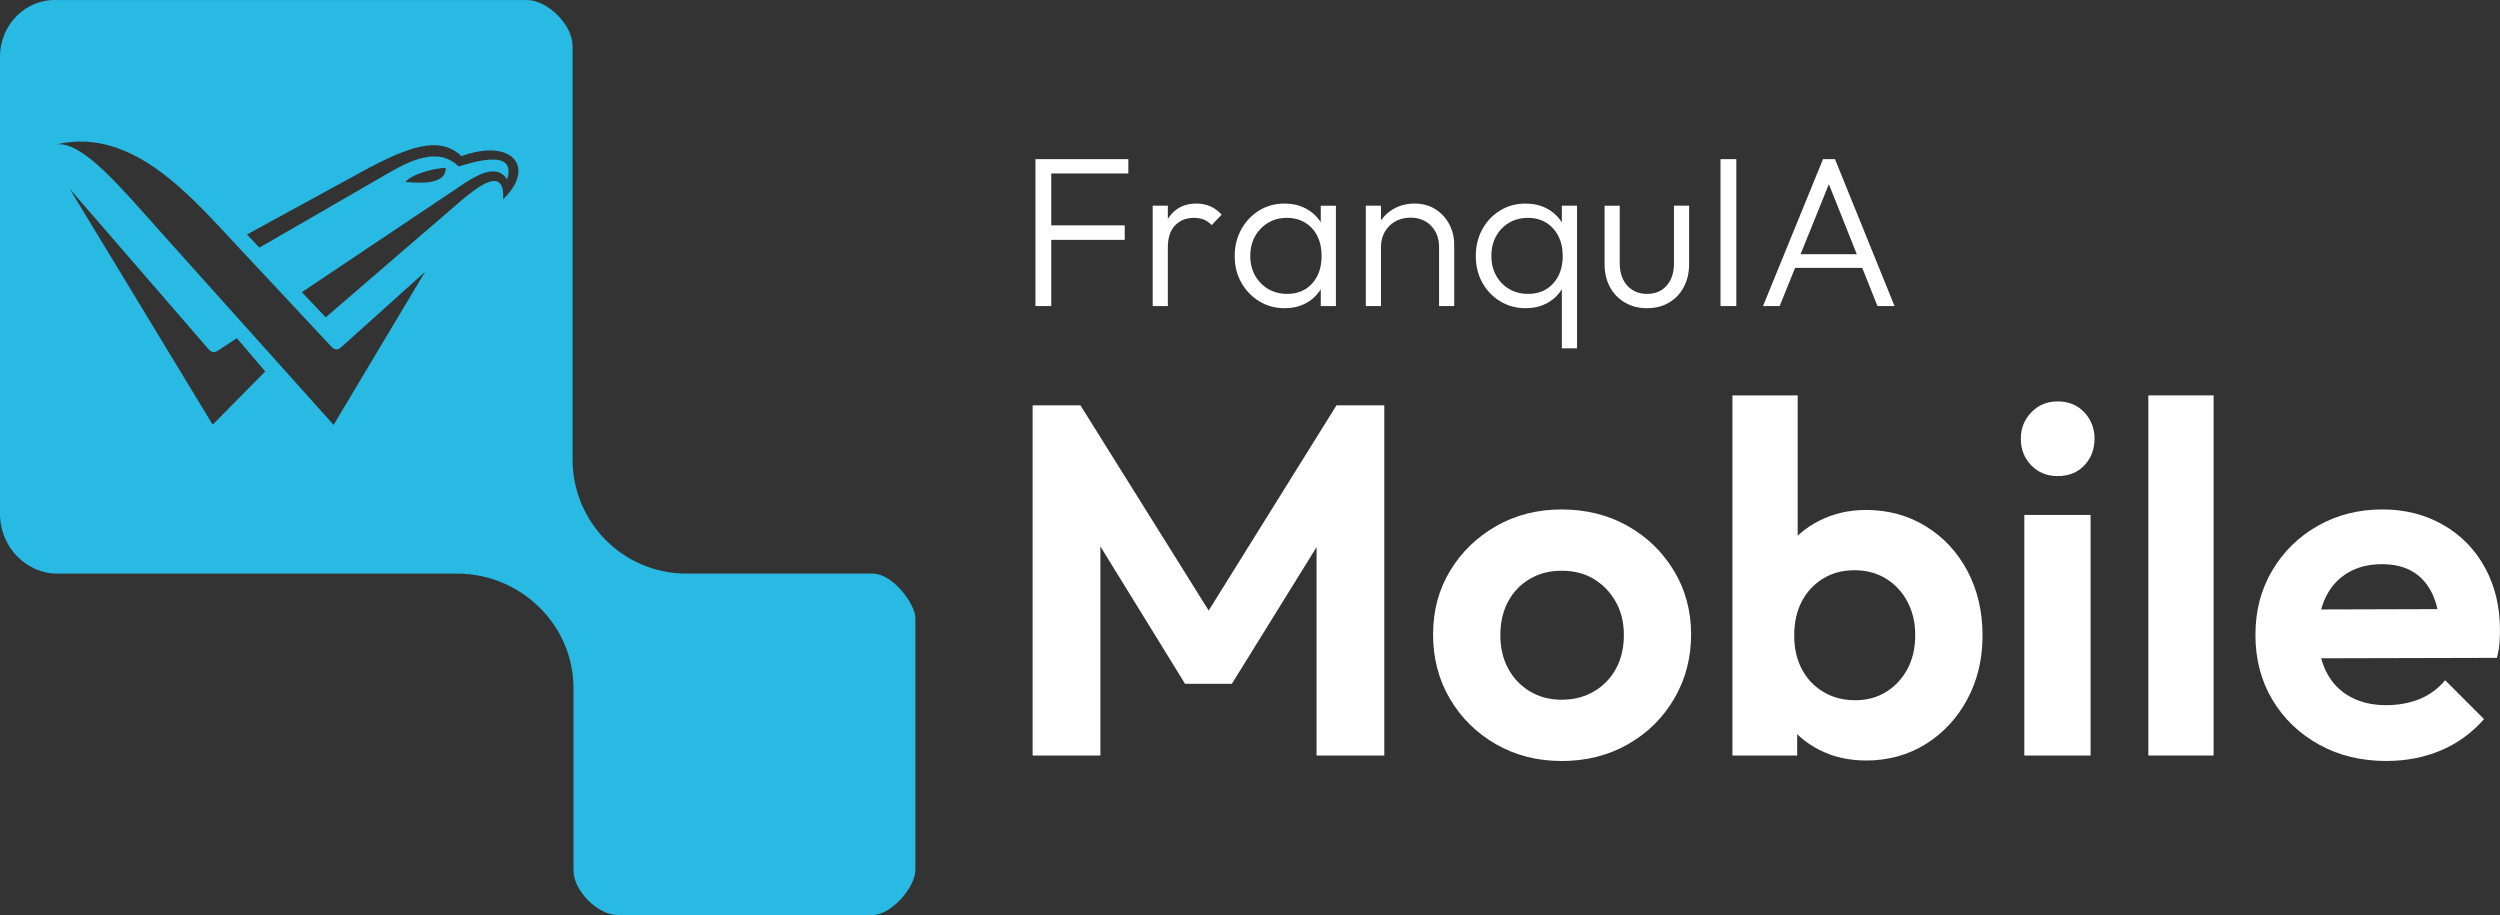
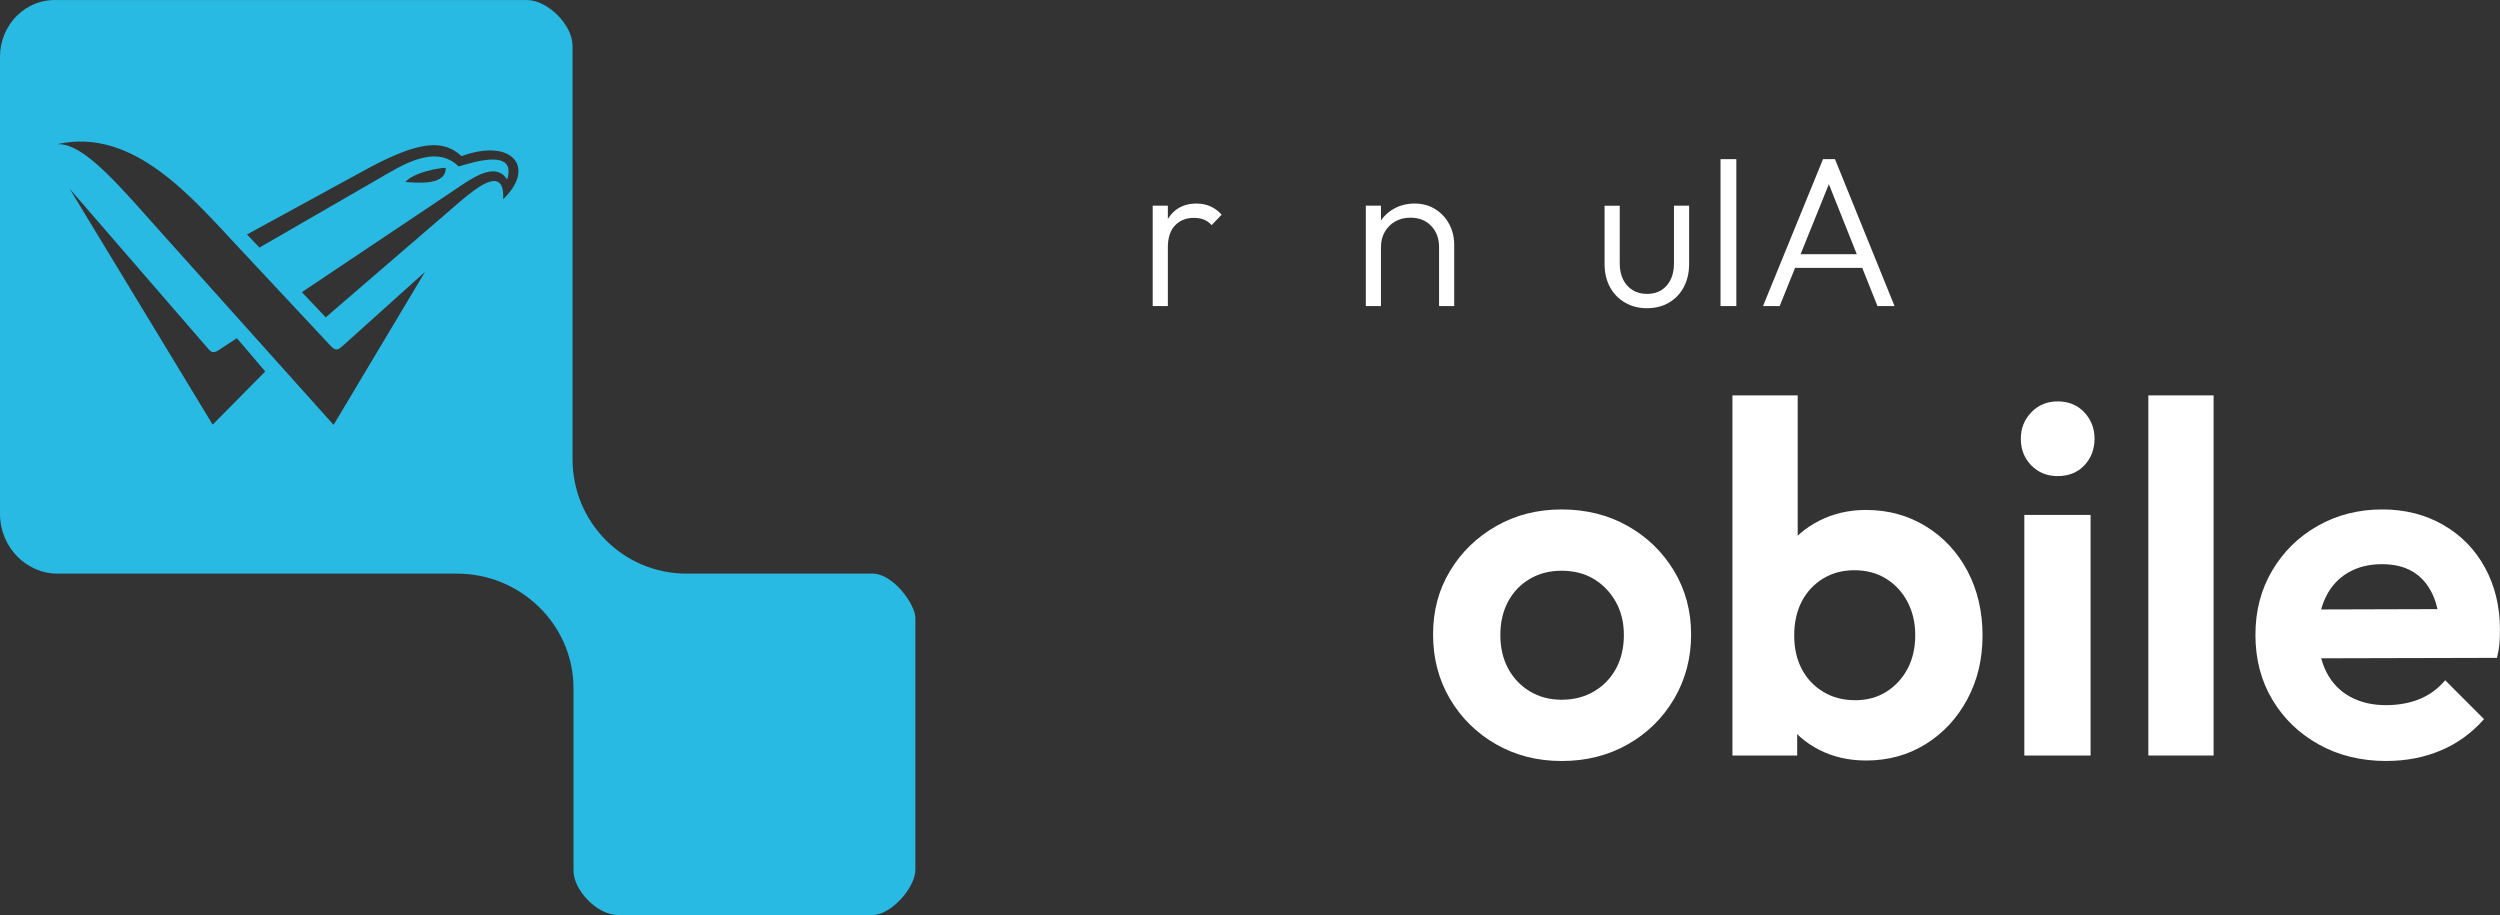
<svg xmlns="http://www.w3.org/2000/svg" id="LOGOTIPOS" viewBox="0 0 1260.26 461.27">
  <rect x="0" y="0" width="1260.26" height="461.27" fill="#333333" stroke="none" />
  <defs>
    <style>      .cls-1 {        fill: #fff;      }      .cls-2 {        fill: #29bae3;      }    </style>
  </defs>
  <path class="cls-2" d="M204.34,91.75c4.17-4.87,17.11-7.2,20.36-7.14.16,9.31-15.11,7.42-20.36,7.14M253.63,100.42c1.04-18.65-15.56-3.73-20.7.33l-68.73,59.21-12.03-12.68,82.5-55.25c4.6-2.81,15.71-10.29,20.96-1.51,5.04-15.93-17.01-8.78-24.43-6.61-11.76-11.64-28.93-.38-40.3,6.18l-60.12,34.72-6.29-6.61,61.81-33.75c25.08-13.27,37.05-14.36,46.37-5.74,25.59-9.36,37.72,5.76,20.96,21.72M168.15,214.17l-85.31-95.17c-21.99-24.49-40.41-47.13-54.01-46.31,38.73-8.83,68.63,27.79,92.03,52.65l45.83,49.03c2.65,2.87,3.95,1.89,6.12-.06l41.44-37.26-46.09,77.13ZM107.22,214.06l-.05-.05L35.12,95.17l70.03,80.87c1.95,2.28,3.53,1.57,5.58.16l8.67-5.74,14.31,16.79-26.49,26.81ZM439.86,289.17h-93.74c-31.92,0-57.5-25.78-57.5-57.7V23.17c0-10.96-12.84-22.96-22.53-23.12H29.36C12.66-.91,0,12.81,0,28.49v230.45c0,17.6,14.02,30.28,28.83,30.23h201.7c31.91,0,58.56,25.76,58.56,57.69v92.02c0,9.78,11.84,22.4,22.49,22.4h128.2c9.49,0,21.66-13.9,21.66-22.83v-127.06c0-6.36-10.96-22.22-21.57-22.22" />
  <g>
    <g>
-       <path class="cls-1" d="M521.98,154.29v-74.06h7.97v74.06h-7.97ZM527.25,87.44v-7.21h41.55v7.21h-41.55ZM527.25,120.92v-7.32h39.72v7.32h-39.72Z" />
      <path class="cls-1" d="M581.08,154.29v-50.6h7.64v50.6h-7.64ZM588.72,124.79l-3.12-1.29c0-6.46,1.56-11.55,4.68-15.29,3.12-3.73,7.41-5.6,12.86-5.6,2.51,0,4.81.45,6.89,1.35,2.08.9,4.02,2.31,5.81,4.25l-5.06,5.28c-1.15-1.29-2.46-2.22-3.93-2.8-1.47-.57-3.14-.86-5.01-.86-3.88,0-7.03,1.26-9.47,3.77-2.44,2.51-3.66,6.24-3.66,11.2Z" />
-       <path class="cls-1" d="M647.6,155.37c-4.74,0-9.01-1.17-12.81-3.5-3.81-2.33-6.82-5.47-9.04-9.42-2.23-3.95-3.34-8.4-3.34-13.35s1.11-9.53,3.34-13.51c2.22-3.98,5.22-7.14,8.99-9.47,3.77-2.33,8.02-3.5,12.76-3.5,3.88,0,7.34.77,10.39,2.31,3.05,1.54,5.54,3.7,7.48,6.46,1.94,2.76,3.08,5.98,3.44,9.64v15.82c-.43,3.66-1.6,6.89-3.5,9.69-1.9,2.8-4.36,4.97-7.38,6.51-3.01,1.54-6.46,2.31-10.33,2.31ZM648.79,148.15c5.31,0,9.54-1.76,12.7-5.27,3.16-3.52,4.74-8.14,4.74-13.89,0-3.8-.72-7.14-2.15-10.01-1.44-2.87-3.48-5.11-6.14-6.73-2.65-1.62-5.74-2.42-9.26-2.42s-6.66.83-9.42,2.48c-2.76,1.65-4.95,3.91-6.57,6.78-1.61,2.87-2.42,6.17-2.42,9.9s.81,7.03,2.42,9.9c1.61,2.87,3.82,5.13,6.62,6.78,2.8,1.65,5.96,2.48,9.47,2.48ZM665.8,154.29v-13.56l1.51-12.49-1.51-12.16v-12.38h7.64v50.6h-7.64Z" />
      <path class="cls-1" d="M688.51,154.29v-50.6h7.64v50.6h-7.64ZM725.44,154.29v-29.71c0-4.38-1.33-7.95-3.98-10.71-2.65-2.76-6.14-4.14-10.44-4.14-2.87,0-5.42.63-7.64,1.88-2.23,1.26-3.98,3-5.28,5.22-1.29,2.23-1.94,4.77-1.94,7.64l-3.45-1.94c0-3.8.9-7.21,2.69-10.23,1.79-3.01,4.23-5.38,7.32-7.11,3.08-1.72,6.57-2.58,10.44-2.58s7.32.93,10.33,2.8c3.01,1.87,5.36,4.38,7.05,7.54,1.69,3.16,2.53,6.6,2.53,10.34v31h-7.64Z" />
-       <path class="cls-1" d="M769.14,155.37c-4.81,0-9.11-1.17-12.92-3.5-3.81-2.33-6.8-5.47-8.99-9.42-2.19-3.95-3.28-8.4-3.28-13.35s1.09-9.53,3.28-13.51c2.19-3.98,5.18-7.14,8.99-9.47,3.8-2.33,8.07-3.5,12.81-3.5,3.88,0,7.34.77,10.39,2.31,3.05,1.54,5.52,3.7,7.43,6.46,1.9,2.76,3.07,5.98,3.5,9.64v15.82c-.43,3.66-1.6,6.89-3.5,9.69-1.9,2.8-4.38,4.97-7.43,6.51-3.05,1.54-6.48,2.31-10.28,2.31ZM770.33,148.15c5.24,0,9.46-1.76,12.65-5.27,3.19-3.52,4.79-8.14,4.79-13.89,0-3.8-.74-7.14-2.21-10.01-1.47-2.87-3.52-5.11-6.14-6.73-2.62-1.62-5.69-2.42-9.2-2.42s-6.77.83-9.53,2.48c-2.76,1.65-4.94,3.91-6.51,6.78-1.58,2.87-2.37,6.17-2.37,9.9s.79,7.03,2.37,9.9c1.58,2.87,3.77,5.13,6.57,6.78,2.8,1.65,5.99,2.48,9.58,2.48ZM787.34,175.6v-34.23l1.51-12.38-1.51-12.38v-12.92h7.64v71.91h-7.64Z" />
      <path class="cls-1" d="M830.18,155.37c-4.09,0-7.77-.95-11.03-2.85-3.27-1.9-5.8-4.52-7.59-7.86-1.79-3.34-2.69-7.19-2.69-11.57v-29.39h7.64v29.07c0,3.09.56,5.78,1.67,8.07,1.11,2.3,2.71,4.09,4.79,5.38,2.08,1.29,4.48,1.94,7.21,1.94,4.23,0,7.57-1.4,10.01-4.2,2.44-2.8,3.66-6.53,3.66-11.2v-29.07h7.64v29.39c0,4.38-.9,8.25-2.69,11.63-1.79,3.37-4.29,5.99-7.48,7.86-3.19,1.87-6.91,2.8-11.14,2.8Z" />
      <path class="cls-1" d="M867.32,154.29v-74.06h7.97v74.06h-7.97Z" />
      <path class="cls-1" d="M888.74,154.29l30.25-74.06h6.03l30.03,74.06h-8.61l-26.05-65.34h3.12l-26.37,65.34h-8.4ZM902.63,135.02v-6.89h38.76v6.89h-38.76Z" />
    </g>
    <g>
-       <path class="cls-1" d="M520.55,380.86v-176.52h24.11l71.56,114.5h-13.81l71.31-114.5h24.11v176.52h-34.15v-117.76l6.78,1.76-49.47,79.85h-23.6l-49.21-79.85,6.53-1.76v117.76h-34.15Z" />
      <path class="cls-1" d="M787.21,383.62c-12.22,0-23.23-2.8-33.02-8.41-9.79-5.61-17.54-13.22-23.23-22.85-5.69-9.62-8.54-20.46-8.54-32.52s2.84-22.55,8.54-32.01c5.69-9.46,13.43-16.99,23.23-22.6,9.79-5.61,20.8-8.41,33.02-8.41s23.48,2.76,33.27,8.29c9.79,5.52,17.58,13.06,23.35,22.6,5.78,9.54,8.66,20.26,8.66,32.14s-2.85,22.68-8.54,32.39c-5.69,9.71-13.48,17.37-23.35,22.98-9.88,5.61-21.01,8.41-33.4,8.41ZM787.21,352.74c6.19,0,11.68-1.42,16.45-4.27,4.77-2.84,8.45-6.69,11.05-11.55,2.59-4.85,3.89-10.46,3.89-16.82s-1.38-11.97-4.14-16.82c-2.76-4.85-6.45-8.66-11.05-11.43-4.61-2.76-10.01-4.14-16.2-4.14s-11.38,1.38-16.07,4.14c-4.69,2.76-8.33,6.57-10.92,11.43-2.6,4.86-3.89,10.46-3.89,16.82s1.29,11.97,3.89,16.82c2.59,4.86,6.23,8.71,10.92,11.55,4.69,2.85,10.04,4.27,16.07,4.27Z" />
      <path class="cls-1" d="M873.33,380.86v-181.54h32.89v89.89l-5.52,29.38,5.27,29.63v32.64h-32.64ZM940.63,383.37c-8.71,0-16.57-1.8-23.6-5.4s-12.68-8.58-16.95-14.94c-4.27-6.36-6.57-13.56-6.9-21.59v-43.19c.33-7.87,2.64-14.9,6.9-21.09,4.27-6.19,9.96-11.09,17.08-14.69,7.11-3.6,14.94-5.4,23.48-5.4,11.21,0,21.3,2.76,30.26,8.29,8.95,5.52,15.94,13.06,20.97,22.6,5.02,9.54,7.53,20.34,7.53,32.39s-2.55,22.6-7.66,32.14c-5.11,9.54-12.1,17.07-20.97,22.6-8.87,5.52-18.92,8.29-30.13,8.29ZM935.1,352.99c6.03,0,11.3-1.42,15.82-4.27,4.52-2.84,8.07-6.69,10.67-11.55,2.59-4.85,3.89-10.55,3.89-17.07,0-6.19-1.3-11.76-3.89-16.7-2.6-4.94-6.19-8.83-10.8-11.68-4.61-2.84-9.92-4.27-15.94-4.27s-11.34,1.42-15.94,4.27c-4.61,2.85-8.16,6.7-10.67,11.55-2.51,4.86-3.77,10.55-3.77,17.07s1.26,11.97,3.77,16.82c2.51,4.86,6.11,8.71,10.8,11.55,4.68,2.85,10.04,4.27,16.07,4.27Z" />
      <path class="cls-1" d="M1037.29,240c-5.36,0-9.79-1.8-13.31-5.4-3.52-3.6-5.27-8.07-5.27-13.43s1.76-9.62,5.27-13.31c3.52-3.68,7.95-5.52,13.31-5.52s10,1.84,13.43,5.52c3.43,3.68,5.15,8.12,5.15,13.31s-1.72,9.84-5.15,13.43c-3.43,3.6-7.91,5.4-13.43,5.4ZM1020.47,380.86v-121.28h33.4v121.28h-33.4Z" />
      <path class="cls-1" d="M1082.99,380.86v-181.54h32.89v181.54h-32.89Z" />
      <path class="cls-1" d="M1203.01,383.62c-12.72,0-24.07-2.76-34.02-8.29-9.96-5.52-17.79-13.06-23.48-22.6-5.69-9.54-8.54-20.42-8.54-32.64s2.8-22.85,8.41-32.39c5.61-9.54,13.26-17.07,22.97-22.6,9.71-5.52,20.59-8.29,32.64-8.29,11.38,0,21.59,2.6,30.63,7.78,9.04,5.19,16.07,12.39,21.09,21.59,5.02,9.21,7.53,19.67,7.53,31.39,0,2.18-.09,4.39-.25,6.65-.17,2.26-.59,4.73-1.26,7.41l-102.19.25v-24.61l86.88-.25-13.56,10.29c-.17-7.2-1.42-13.22-3.77-18.08-2.35-4.85-5.61-8.54-9.79-11.05-4.19-2.51-9.38-3.77-15.57-3.77-6.53,0-12.22,1.42-17.07,4.27-4.86,2.85-8.58,6.91-11.17,12.18-2.6,5.27-3.89,11.51-3.89,18.71s1.38,13.77,4.14,19.21c2.76,5.44,6.74,9.58,11.93,12.43,5.19,2.85,11.21,4.27,18.08,4.27,6.19,0,11.8-1,16.82-3.01,5.02-2.01,9.37-5.19,13.06-9.54l19.58,19.59c-6.19,7.03-13.48,12.3-21.85,15.82-8.37,3.52-17.49,5.27-27.37,5.27Z" />
    </g>
  </g>
</svg>